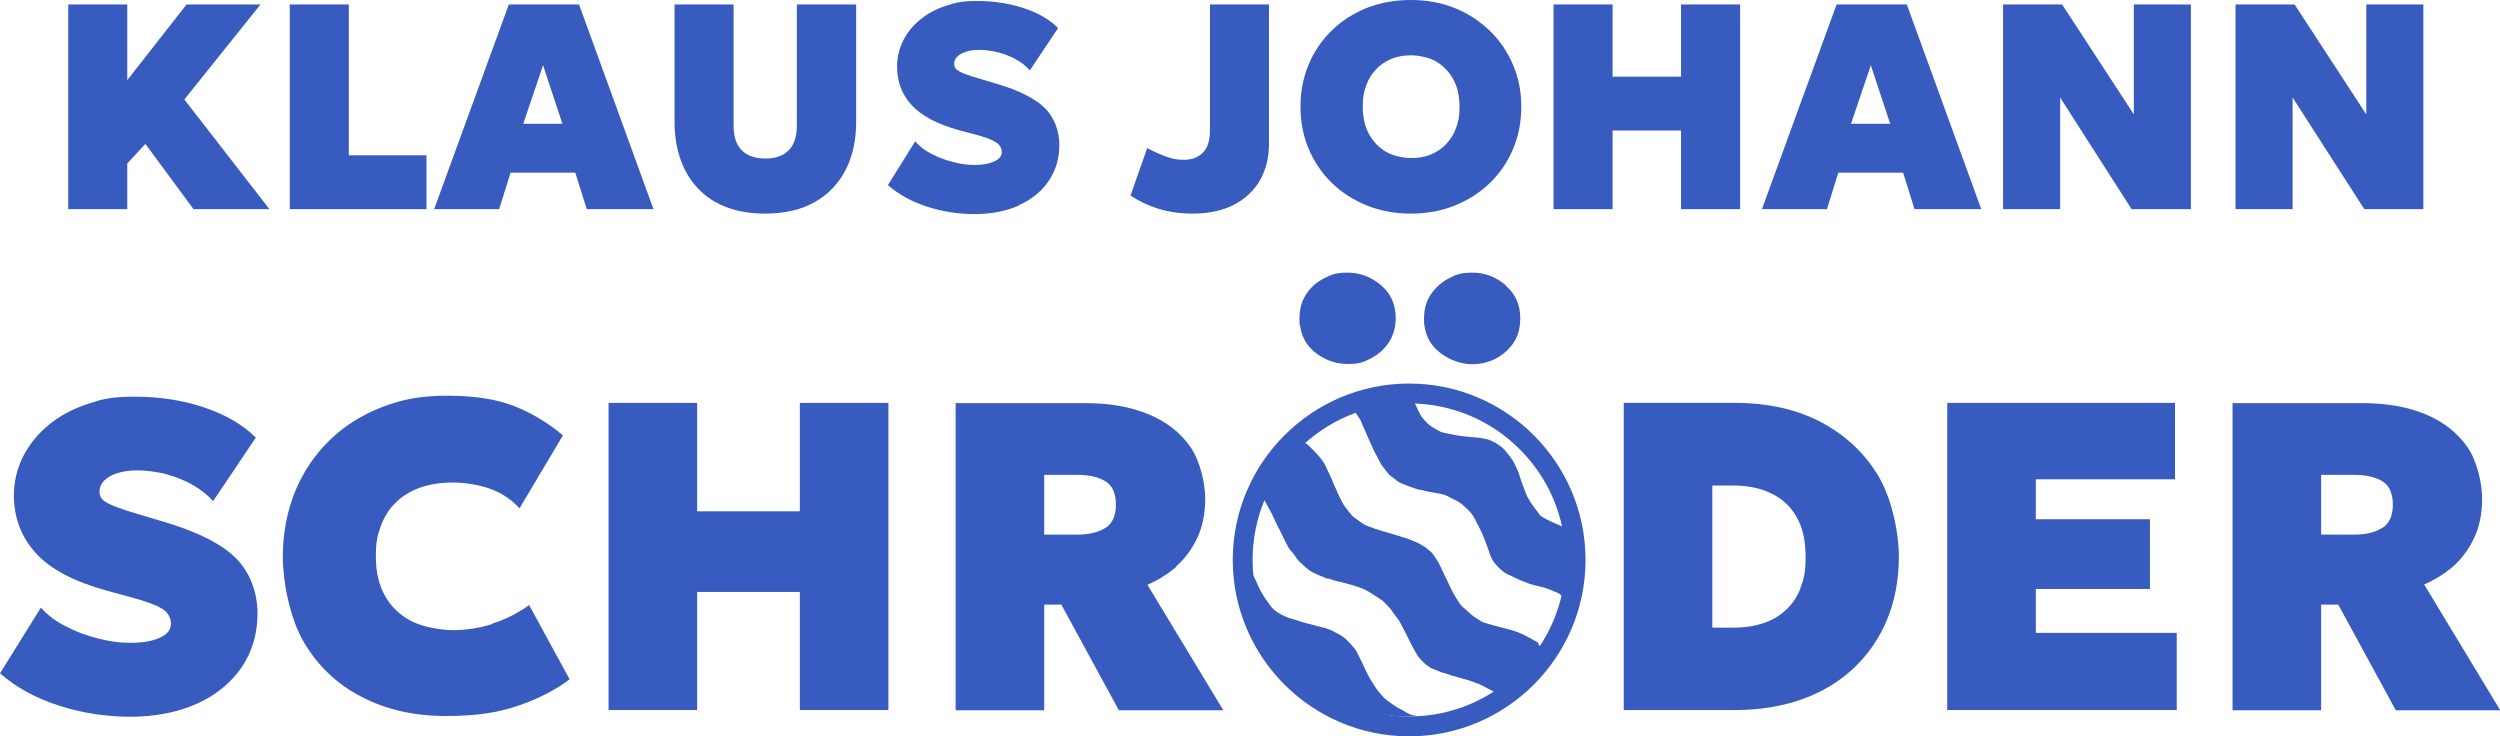
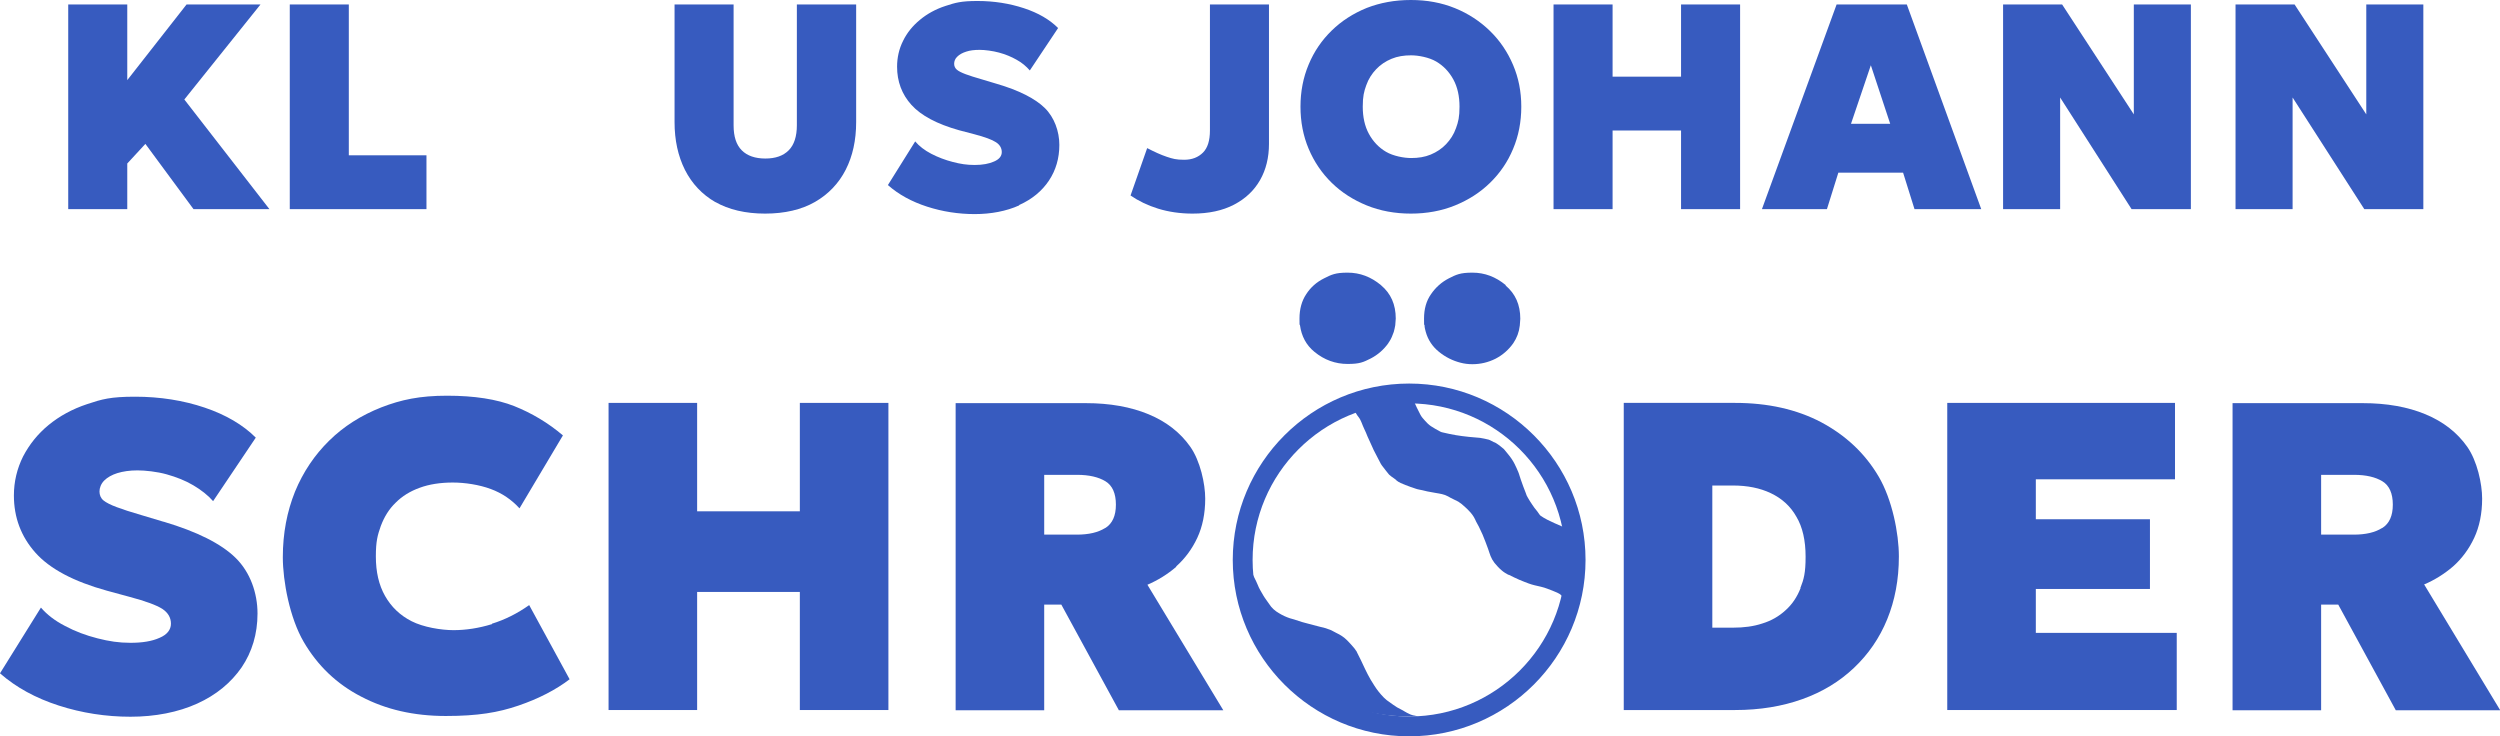
<svg xmlns="http://www.w3.org/2000/svg" id="Wappenmuster" viewBox="0 0 1007.7 296.8">
  <defs>
    <style>      .st0 {        fill: #375bbf;      }    </style>
  </defs>
  <polygon class="st0" points="105 1.8 75.2 1.8 51.3 32.3 51.3 1.8 27.5 1.8 27.5 84.3 51.3 84.3 51.3 65.9 58.6 58 78 84.3 108.6 84.3 74.3 40.1 105 1.8" />
  <polygon class="st0" points="171.9 62.6 140.6 62.6 140.6 1.8 116.8 1.8 116.8 84.3 171.9 84.3 171.9 62.6" />
-   <path class="st0" d="M233.4,1.8h-28.3l-30.1,82.5h26.2l4.6-14.7h26.1l4.6,14.7h26.9L233.4,1.8ZM210.9,49.9l8-23.6,7.8,23.6h-15.8Z" />
  <path class="st0" d="M288.3,81.4c5.4,3.1,12.2,4.7,20.1,4.7s14.7-1.6,20.1-4.7,9.6-7.5,12.4-13,4.2-11.9,4.2-19.2V1.8h-23.9v48.7c0,4.5-1.1,7.9-3.3,10.1-2.2,2.2-5.3,3.3-9.4,3.3s-7.3-1.1-9.5-3.3-3.3-5.5-3.3-10.1V1.8h-23.8v47.4c0,7.3,1.4,13.7,4.2,19.3,2.8,5.5,6.9,9.9,12.3,13h-.1Z" />
  <path class="st0" d="M410.9,82.6c5.1-2.3,9.1-5.6,11.9-9.8,2.8-4.2,4.2-9,4.2-14.4s-2-11.1-5.9-14.9c-3.9-3.8-10.4-7.1-19.3-9.7l-6-1.8c-2.8-.8-5-1.5-6.6-2.1s-2.8-1.2-3.5-1.8c-.7-.6-1.1-1.4-1.1-2.4s.4-2.1,1.3-2.9c.8-.8,2-1.5,3.6-2,1.5-.5,3.3-.7,5.4-.7s5.2.4,7.8,1.1c2.6.7,5,1.7,7.1,2.9,2.2,1.2,3.9,2.7,5.3,4.3l11.4-17.1c-3.4-3.4-8-6.1-13.8-8-5.8-1.9-12-2.9-18.7-2.9s-8.9.7-12.9,2-7.4,3.2-10.3,5.6c-2.9,2.4-5.2,5.2-6.8,8.5-1.6,3.2-2.4,6.7-2.4,10.4,0,5.9,1.9,11.1,5.8,15.4s10.3,7.7,19.2,10.2l6.1,1.6c4.2,1.1,7.2,2.2,8.7,3.2,1.6,1,2.4,2.4,2.4,4s-1,2.9-3.1,3.8c-2,.9-4.6,1.4-7.8,1.4s-5.7-.4-8.8-1.2c-3.1-.8-6-1.9-8.7-3.3-2.7-1.4-4.9-3.1-6.5-5l-11,17.6c4.3,3.8,9.6,6.7,15.8,8.7,6.2,2,12.6,3,19.2,3s12.8-1.2,17.9-3.5v-.2Z" />
  <path class="st0" d="M480.7,86.1c6.5,0,12.1-1.2,16.7-3.6s8.1-5.7,10.5-9.9c2.4-4.2,3.6-9.1,3.6-14.6V1.8h-23.8v50.8c0,4-.9,7-2.8,8.9s-4.4,2.9-7.6,2.9-4.6-.4-7-1.2-5-2-7.9-3.5l-6.7,19.1c3.2,2.2,6.9,4,11.1,5.3s8.9,2,13.9,2h0Z" />
  <path class="st0" d="M536.8,73.7c4,3.9,8.7,6.9,14.1,9.1,5.4,2.2,11.4,3.3,17.8,3.3s12.4-1.1,17.8-3.3c5.4-2.2,10.1-5.2,14.1-9.1s7.1-8.4,9.3-13.7c2.2-5.2,3.3-10.9,3.3-17s-1.1-11.6-3.3-16.8c-2.2-5.2-5.3-9.8-9.3-13.7s-8.7-7-14.1-9.2C581.1,1.1,575.2,0,568.7,0s-12.4,1.1-17.8,3.2c-5.4,2.2-10.1,5.2-14.1,9.1s-7.1,8.4-9.3,13.7c-2.2,5.2-3.3,10.9-3.3,17s1.1,11.8,3.3,17,5.3,9.8,9.3,13.7ZM550.7,34.4c.9-2.6,2.3-4.7,4-6.5s3.8-3.2,6.2-4.2,5-1.4,7.9-1.4,7.2.8,10.1,2.5c2.9,1.7,5.2,4.1,6.9,7.2s2.5,6.8,2.5,11-.5,6.1-1.4,8.6c-.9,2.6-2.3,4.7-4,6.5s-3.8,3.2-6.2,4.2-5,1.4-7.9,1.4-7.2-.8-10.1-2.5c-2.9-1.7-5.2-4.1-6.9-7.2-1.7-3.1-2.5-6.8-2.5-11s.5-6.1,1.4-8.6Z" />
  <polygon class="st0" points="677.6 84.3 701.4 84.3 701.4 1.8 677.6 1.8 677.6 30.9 650 30.9 650 1.8 626.2 1.8 626.2 84.3 650 84.3 650 52.6 677.6 52.6 677.6 84.3" />
  <path class="st0" d="M768.6,1.8h-28.3l-30.1,82.5h26.2l4.6-14.7h26.1l4.6,14.7h26.9L768.6,1.8ZM746.1,49.9l8-23.6,7.8,23.6h-15.8Z" />
  <polygon class="st0" points="860.1 46.1 831.2 1.8 807.4 1.8 807.4 84.3 830.4 84.3 830.4 39.3 859.2 84.3 883.1 84.3 883.1 1.8 860.1 1.8 860.1 46.1" />
  <polygon class="st0" points="924.1 39.3 953 84.3 976.8 84.3 976.8 1.8 953.8 1.8 953.8 46.1 924.9 1.8 901.1 1.8 901.1 84.3 924.1 84.3 924.1 39.3" />
  <path class="st0" d="M65.9,210.3l-9-2.7c-4.2-1.2-7.5-2.3-9.9-3.2s-4.2-1.8-5.3-2.7-1.6-2.2-1.6-3.6.6-3.1,1.9-4.4c1.3-1.3,3.1-2.3,5.3-3,2.3-.7,5-1.1,8.1-1.1s7.9.5,11.8,1.6,7.5,2.5,10.7,4.4,5.9,4,8,6.4l17.2-25.6c-5.1-5.1-12-9.2-20.6-12.1-8.6-2.9-18-4.4-28-4.4s-13.4,1-19.4,3-11.1,4.8-15.5,8.4c-4.4,3.6-7.8,7.9-10.3,12.7-2.4,4.8-3.7,10.1-3.7,15.7,0,8.9,2.9,16.6,8.7,23.1s15.4,11.6,28.8,15.3l9.2,2.5c6.4,1.7,10.7,3.3,13.1,4.8,2.4,1.6,3.5,3.6,3.5,6s-1.5,4.4-4.6,5.7c-3.1,1.4-7,2-11.7,2s-8.6-.6-13.3-1.8c-4.7-1.2-9-2.8-13.1-5-4.1-2.1-7.3-4.6-9.7-7.4L0,271.4c6.5,5.7,14.4,10,23.7,13,9.3,3,19,4.5,28.9,4.5s19.2-1.8,26.9-5.3,13.6-8.4,17.9-14.6c4.2-6.2,6.4-13.5,6.4-21.7s-2.9-16.6-8.8-22.4c-5.9-5.8-15.6-10.6-29-14.6h0Z" />
  <path class="st0" d="M198.2,251.6c-5.2,1.6-10.4,2.4-15.4,2.4s-12.2-1.2-16.9-3.6c-4.7-2.4-8.2-5.8-10.7-10.2s-3.7-9.7-3.7-15.9.7-8.6,2-12.3c1.4-3.7,3.3-6.8,6-9.4,2.6-2.6,5.8-4.6,9.7-6,3.8-1.4,8.3-2.1,13.3-2.1s10.7.9,15.3,2.6c4.6,1.7,8.4,4.3,11.6,7.8l17.5-29.4c-6-5.1-12.6-9-19.6-11.8-7.1-2.8-16.1-4.2-27.1-4.2s-18.5,1.6-26.5,4.7c-8.1,3.2-15.1,7.6-21,13.4-5.9,5.8-10.5,12.6-13.8,20.6-3.2,8-4.9,16.7-4.9,26.4s2.8,24.5,8.4,34.1c5.6,9.6,13.3,17,23.2,22.1,9.9,5.2,21.2,7.8,34.1,7.8s21.1-1.4,29.3-4.2c8.2-2.8,15.1-6.4,20.6-10.6l-16.3-29.9c-4.8,3.4-9.8,5.9-15,7.5v.2Z" />
  <polygon class="st0" points="322.4 206.1 281 206.1 281 162.4 245.3 162.4 245.3 286.2 281 286.2 281 238.6 322.4 238.6 322.4 286.2 358.1 286.2 358.1 162.4 322.4 162.4 322.4 206.1" />
  <path class="st0" d="M474.1,228.3c3.5-3.1,6.4-7,8.5-11.5s3.2-9.8,3.2-15.8-2-15.2-6-20.9-9.6-10.1-16.8-13.1c-7.2-3-15.7-4.5-25.3-4.5h-52.5v123.8h35.7v-42.6h6.9l23.2,42.6h42.1l-30.6-50.6c4.2-1.8,8.1-4.2,11.7-7.3h-.1ZM445.5,212.8c-2.8,1.8-6.6,2.7-11.5,2.7h-13.1v-24.1h13.3c4.8,0,8.6.9,11.4,2.6,2.8,1.7,4.2,4.9,4.2,9.4s-1.4,7.6-4.2,9.4h0Z" />
  <path class="st0" d="M734.1,170.2c-9.9-5.2-21.5-7.8-34.7-7.8h-44.9v123.8h44.9c10,0,19-1.5,27.1-4.4s15-7.1,20.8-12.6,10.3-12,13.4-19.6c3.1-7.6,4.7-16,4.7-25.3s-2.7-23-8.2-32.3-13.2-16.5-23.1-21.8ZM725.8,237c-1.4,3.6-3.4,6.6-6.1,9-2.6,2.4-5.7,4.2-9.3,5.3-3.6,1.2-7.5,1.7-11.9,1.7h-8.3v-57.3h8.3c5.8,0,10.9,1,15.3,3.1,4.4,2.1,7.9,5.2,10.3,9.5,2.5,4.2,3.7,9.6,3.7,16.1s-.7,9.1-2.1,12.6h0Z" />
  <polygon class="st0" points="820.6 237.4 866.6 237.4 866.6 209.3 820.6 209.3 820.6 193.2 876.7 193.2 876.7 162.4 784.9 162.4 784.9 286.2 877.4 286.2 877.4 255.1 820.6 255.1 820.6 237.4" />
  <path class="st0" d="M977.1,235.6c4.2-1.8,8.1-4.2,11.7-7.3,3.5-3.1,6.4-7,8.5-11.5s3.2-9.8,3.2-15.8-2-15.2-6-20.9-9.6-10.1-16.8-13.1-15.7-4.5-25.3-4.5h-52.5v123.8h35.7v-42.6h6.9l23.2,42.6h42.1l-30.6-50.6h-.1ZM960.2,212.8c-2.8,1.8-6.6,2.7-11.5,2.7h-13.1v-24.1h13.3c4.8,0,8.6.9,11.4,2.6,2.8,1.7,4.2,4.9,4.2,9.4s-1.4,7.6-4.2,9.4h-.1Z" />
  <path class="st0" d="M556.6,114.9c-4-3.3-8.4-5-13.4-5s-6.5.8-9.5,2.3-5.4,3.6-7.2,6.4c-1.8,2.7-2.7,6-2.7,9.8s0,1.9.2,2.7c.6,4.4,2.5,8,5.8,10.7,4,3.3,8.5,4.9,13.4,4.9s6.3-.7,9.3-2.2c2.9-1.5,5.3-3.6,7.2-6.3,0-.2.2-.3.3-.5.8-1.2,1.3-2.5,1.8-3.9.3-.9.4-1.8.6-2.7,0-.9.2-1.8.2-2.7,0-5.7-2-10.1-5.9-13.4h0Z" />
  <path class="st0" d="M606.9,114.9c-4-3.3-8.4-5-13.4-5s-6.5.8-9.5,2.3c-2.9,1.5-5.3,3.6-7.2,6.4-1.9,2.7-2.8,6-2.8,9.8s0,1.9.2,2.7c0,.9.3,1.9.5,2.7.9,3.2,2.7,5.9,5.3,8,2.7,2.2,5.6,3.6,8.7,4.4,1.5.4,3.1.6,4.8.6,3.2,0,6.3-.7,9.3-2.2,2.9-1.5,5.3-3.6,7.2-6.3,1.4-2.1,2.3-4.4,2.6-7.1,0-.9.2-1.8.2-2.7,0-5.7-2-10.1-5.9-13.4v-.2Z" />
  <path class="st0" d="M634.4,215c-.5-.3-.9-.6-1.4-1-1.1-.8-2.3-1.4-3.6-1.9-1.9-.8-3.9-1.7-5.7-2.6-.9-.5-1.9-1-2.7-1.6-.5-.4-.8-1.1-1.3-1.7-.4-.5-.8-1-1.2-1.5-.3-.4-.6-.9-.9-1.3-.6-.9-1.2-1.8-1.7-2.7-.4-.6-.7-1.3-.9-2-.7-1.8-1.4-3.6-2-5.4-.4-1-.6-2.1-1-3-.4-1.1-1-2.2-1.5-3.3-.7-1.4-1.6-2.7-2.6-3.9-.3-.4-.6-.7-.9-1.1-.4-.4-.7-1-1.2-1.3-.6-.5-1.2-1-1.9-1.5-.6-.4-1.1-.8-1.8-1-.7-.3-1.4-.8-2.1-1-1.1-.3-2.3-.5-3.4-.7-1.5-.2-3-.2-4.5-.4-1.8-.2-3.6-.4-5.3-.7-1.8-.3-3.6-.7-5.3-1.1-.3,0-.6-.2-.9-.3-1.3-.7-2.6-1.4-3.8-2.2-.9-.6-1.7-1.4-2.4-2.2s-1.4-1.5-1.9-2.5c-.9-1.8-1.9-3.6-2.6-5.6-.2-.6-.4-1.2-.6-1.8h-.8c-8.8,0-16.9,1.4-24.4,4,.6.6,1.2,1.1,1.7,1.8.7.8,1.1,1.8,1.8,2.6,1.1,1.4,1.5,3.2,2.3,4.8.5,1,.9,2,1.3,3,.5,1.1,1,2.2,1.5,3.3.2.4.3.7.5,1.1.6,1.5,1.5,2.9,2.2,4.4.4.8.8,1.6,1.2,2.3.2.4.5.7.7,1,.9,1.1,1.7,2.3,2.6,3.3.6.6,1.4,1.1,2.1,1.6.3.2.5.4.8.6,0,0,0,0,0,.1,1.1.9,2.4,1.4,3.7,1.9,1.4.5,2.8,1.1,4.2,1.5.8.3,1.7.4,2.6.6.7.2,1.4.3,2.1.5,1.1.2,2.2.4,3.3.6,1.7.3,3.4.5,5,1.4,1.3.8,2.8,1.4,4.1,2.1.5.3.9.7,1.4,1,1,.9,2,1.7,2.9,2.7,1,1,1.9,2.2,2.5,3.5.4,1,1,1.9,1.5,2.9h0c.5,1.1,1,2.1,1.5,3.2.8,1.9,1.5,3.8,2.2,5.7.4,1,.6,2,1,2.9.4,1,.9,1.9,1.6,2.8.9,1.1,1.9,2.2,3,3.1.8.7,1.7,1.2,2.6,1.7h.2c1.4.7,2.8,1.4,4.2,2,1.3.6,2.6,1,3.8,1.5,1.6.6,3.2.9,4.9,1.3.9.2,1.8.5,2.6.8,1.3.5,2.7,1,4,1.6.7.3,1.3.7,1.8,1.2.9.7,1.8,1.4,2.6,2.1.2.2.5.5.7.7,1.7-5.9,2.6-12.2,2.6-18.8s-.2-6.3-.6-9.3l-.5.2Z" />
  <path class="st0" d="M569.9,288.4c-1-.2-1.9-.6-2.8-1.1-1.3-.8-2.7-1.5-4-2.2-1-.6-1.9-1.3-2.9-2-1.8-1.1-3.2-2.7-4.5-4.3-1.2-1.5-2.2-3.2-3.2-4.8-.8-1.4-1.6-2.9-2.3-4.4-.6-1.1-1-2.3-1.6-3.4-.6-1.2-1.2-2.4-1.8-3.6,0-.1,0-.2-.2-.3-.4-.6-.8-1.2-1.3-1.7-.7-.8-1.5-1.7-2.3-2.5-1.3-1.3-2.7-2.2-4.4-3-.9-.4-1.7-1-2.6-1.3-1.3-.5-2.7-.9-4.1-1.2-1.4-.4-2.8-.7-4.2-1.1-.5-.1-1-.3-1.5-.4-.9-.2-1.8-.5-2.7-.8-1.2-.4-2.4-.8-3.6-1.1-1.5-.5-3-1.2-4.3-2-1.6-.9-3-2.1-4-3.7-.8-1.2-1.7-2.3-2.4-3.5-.8-1.4-1.7-2.8-2.3-4.4-.7-1.7-1.6-3.3-2.4-5-.3-.7-.6-1.5-1-2.2-.5-1-1.1-1.9-1.7-2.8.2,8.6,1.8,16.7,4.9,24.1,3.3,7.8,7.9,14.7,13.9,20.5s13,10.4,21.2,13.7c8.1,3.3,17,4.9,26.7,4.9s2.2,0,3.3,0c-.6-.1-1.2-.3-1.8-.4h-.1Z" />
-   <path class="st0" d="M620,259.2c-.4-.4-.9-.8-1.5-1-1.8-1-3.5-2-5.4-2.8-1.4-.7-3-1.2-4.5-1.6-.2,0-.5-.1-.7-.2-1.7-.5-3.4-.8-5.1-1.3-1.5-.4-3-.9-4.5-1.3-1.2-.3-2.1-1.2-3.2-1.8-1.6-.9-2.8-2.2-4.2-3.4,0,0-.2-.1-.2-.2-.5-.5-1.1-.9-1.6-1.4-.4-.5-.8-1-1.1-1.5-.7-1-1.3-2.1-1.9-3.1-.5-.8-.9-1.7-1.3-2.5-.4-.9-.9-1.8-1.3-2.7-.7-1.4-1.3-2.8-2-4.2-.5-1.1-1-2.2-1.6-3.3-.8-1.3-1.6-2.6-2.5-3.8-.5-.7-1.3-1.1-1.9-1.7s-.8-.7-1.3-1c-.7-.5-1.5-.9-2.2-1.3-.7-.4-1.4-.7-2.2-1-1.1-.5-2.3-.9-3.4-1.3-.4-.1-.8-.2-1.1-.3-1.9-.6-3.7-1.1-5.6-1.7-1.2-.4-2.5-.7-3.7-1.1-1.4-.4-2.7-.9-4-1.4-.8-.3-1.6-.6-2.3-1-.8-.5-1.6-1.1-2.3-1.6-.8-.6-1.6-1.1-2.3-1.7-.4-.5-.8-1-1.2-1.5-.5-.6-1-1.3-1.5-1.9-1.1-1.4-1.8-3.1-2.6-4.6-.6-1.1-1-2.4-1.6-3.6-.4-.8-.7-1.6-1.1-2.4,0-.2,0-.4-.2-.6-.8-1.7-1.6-3.5-2.4-5.2-.5-1.1-1.1-2.1-1.8-3-.9-1.2-1.9-2.3-3-3.4-.7-.7-1.4-1.4-2.1-2.1-.7-.8-1.7-1.2-2.6-1.7-.8-.5-1.6-.9-2.5-1.3-.7.6-1.4,1.3-2.1,2-5.8,5.7-10.3,12.3-13.6,19.9,0,0,.1.2.2.3.8.9,1.7,1.7,2.5,2.6.5.6.9,1.4,1.3,2.2.6,1.1,1.2,2.2,1.8,3.3.4.8.8,1.7,1.2,2.6.7,1.5,1.4,2.9,2.2,4.4.4.9.9,1.8,1.3,2.7.6,1.2,1.2,2.5,1.9,3.7.5,1,1.2,1.7,1.9,2.5.6.7,1.1,1.5,1.6,2.2.3.4.6.9,1,1.2,1,.9,1.9,1.9,3,2.7.4.3.7.6,1.1.9.4.3.8.5,1.1.7.7.4,1.6.7,2.4,1.1.5.2,1,.6,1.6.7.8.1,1.3.8,2.2.8s1.6.5,2.5.7c1,.3,1.9.5,2.9.7.4,0,.7.2,1.1.3,2.4.6,4.8,1.3,7.2,2.2,1.6.6,3,1.4,4.3,2.3,1.3.8,2.7,1.7,4,2.6.6.4,1,1,1.5,1.4.9,1,1.9,1.9,2.6,3,.7,1.2,1.6,2.2,2.4,3.3.6.8,1,1.7,1.5,2.6.6,1.2,1.3,2.5,1.9,3.7,0,0,0,.3.2.4.7,1.4,1.4,2.8,2.1,4.2.4.8.9,1.6,1.3,2.3.4.6.7,1.2,1.1,1.8.5.7,1.2,1.3,1.7,1.9,1,1.1,2.2,1.9,3.4,2.7.4.2.8.3,1.2.5,1.1.4,2.3.9,3.4,1.3.7.2,1.4.4,2.1.6.6.2,1.2.5,1.9.7.4.1.8.1,1.1.2.4.1.8.3,1.2.4.3.1.7.2,1.1.3.7.2,1.3.4,2,.6.6.1,1.2.3,1.7.5.6.2,1.3.4,1.9.7.6.2,1.1.4,1.7.6,1,.4,1.9.9,2.8,1.4.9.5,1.8.9,2.7,1.4.7.4,1.3.9,1.9,1.4,0,.1.2.2.4.4,4.5-2.6,8.7-5.8,12.4-9.4,2.5-2.5,4.8-5.1,6.9-8-1-1.1-2-2.1-3.1-3.1v-.6Z" />
  <path class="st0" d="M568,296.8c-39.2,0-71.1-31.9-71.1-71.1s31.9-71.1,71.1-71.1,71.1,31.9,71.1,71.1-31.9,71.1-71.1,71.1ZM568,162.6c-34.8,0-63.1,28.3-63.1,63.1s28.3,63.1,63.1,63.1,63.1-28.3,63.1-63.1-28.3-63.1-63.1-63.1Z" />
</svg>